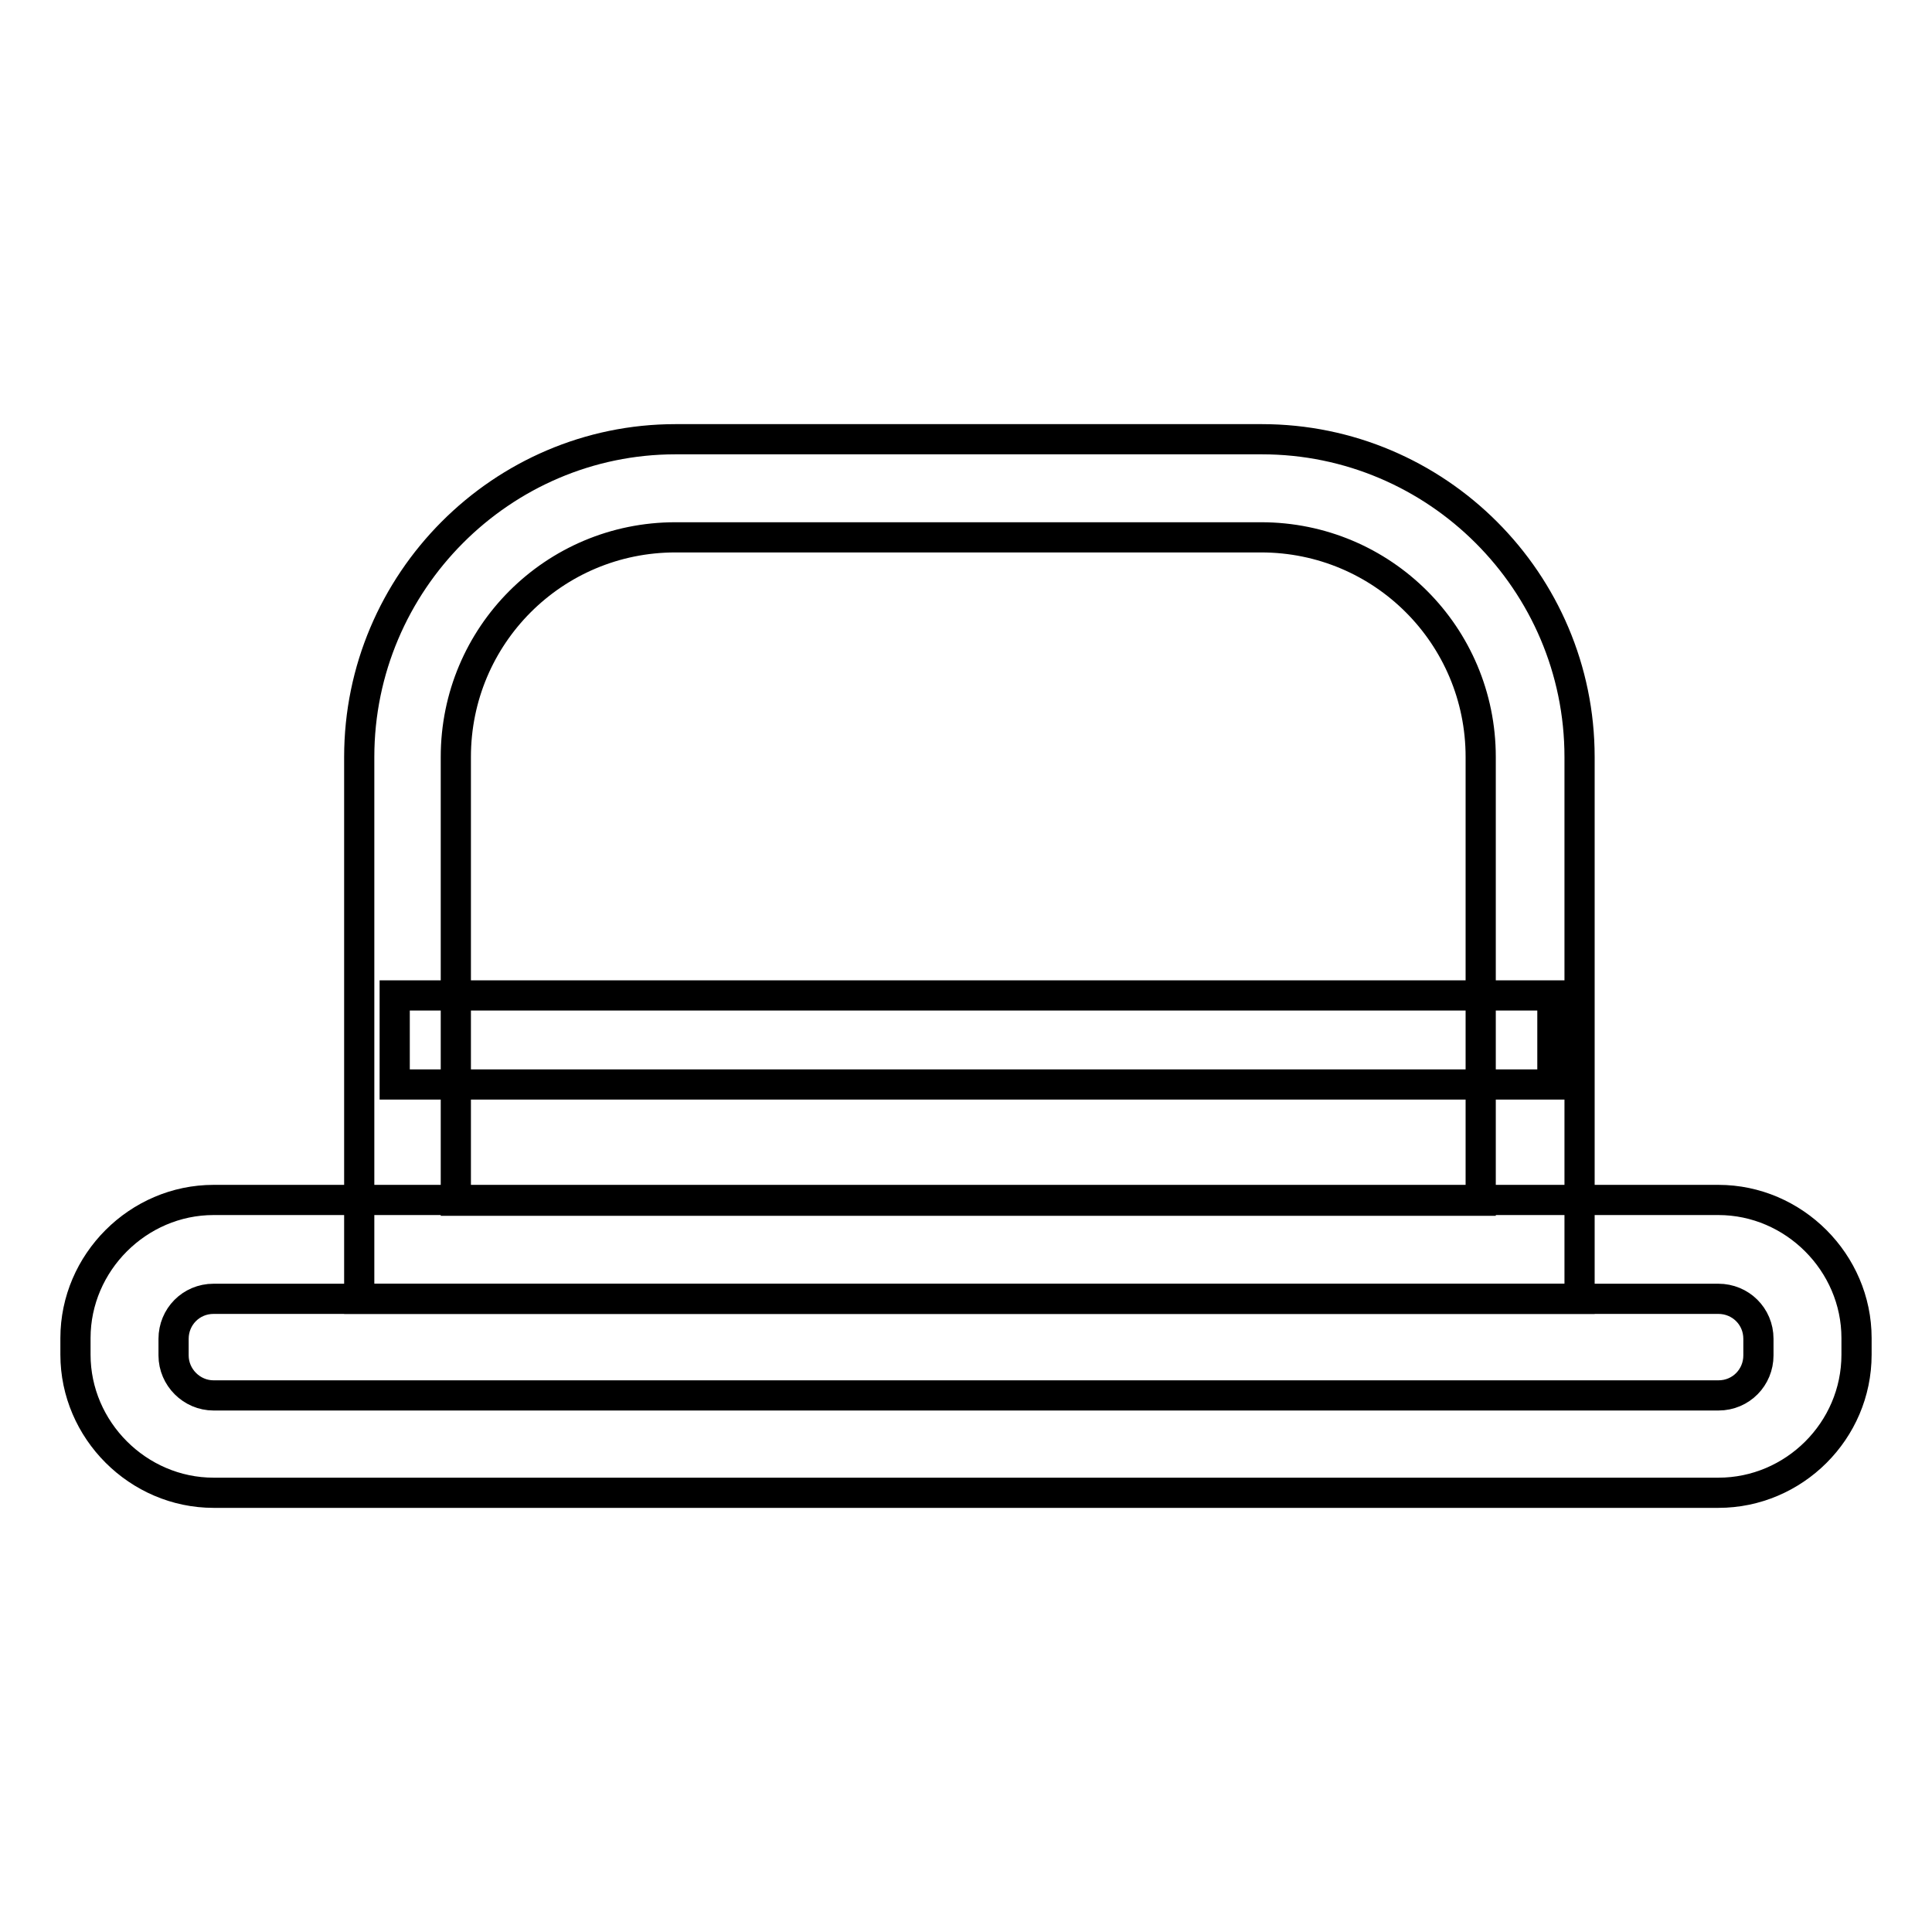
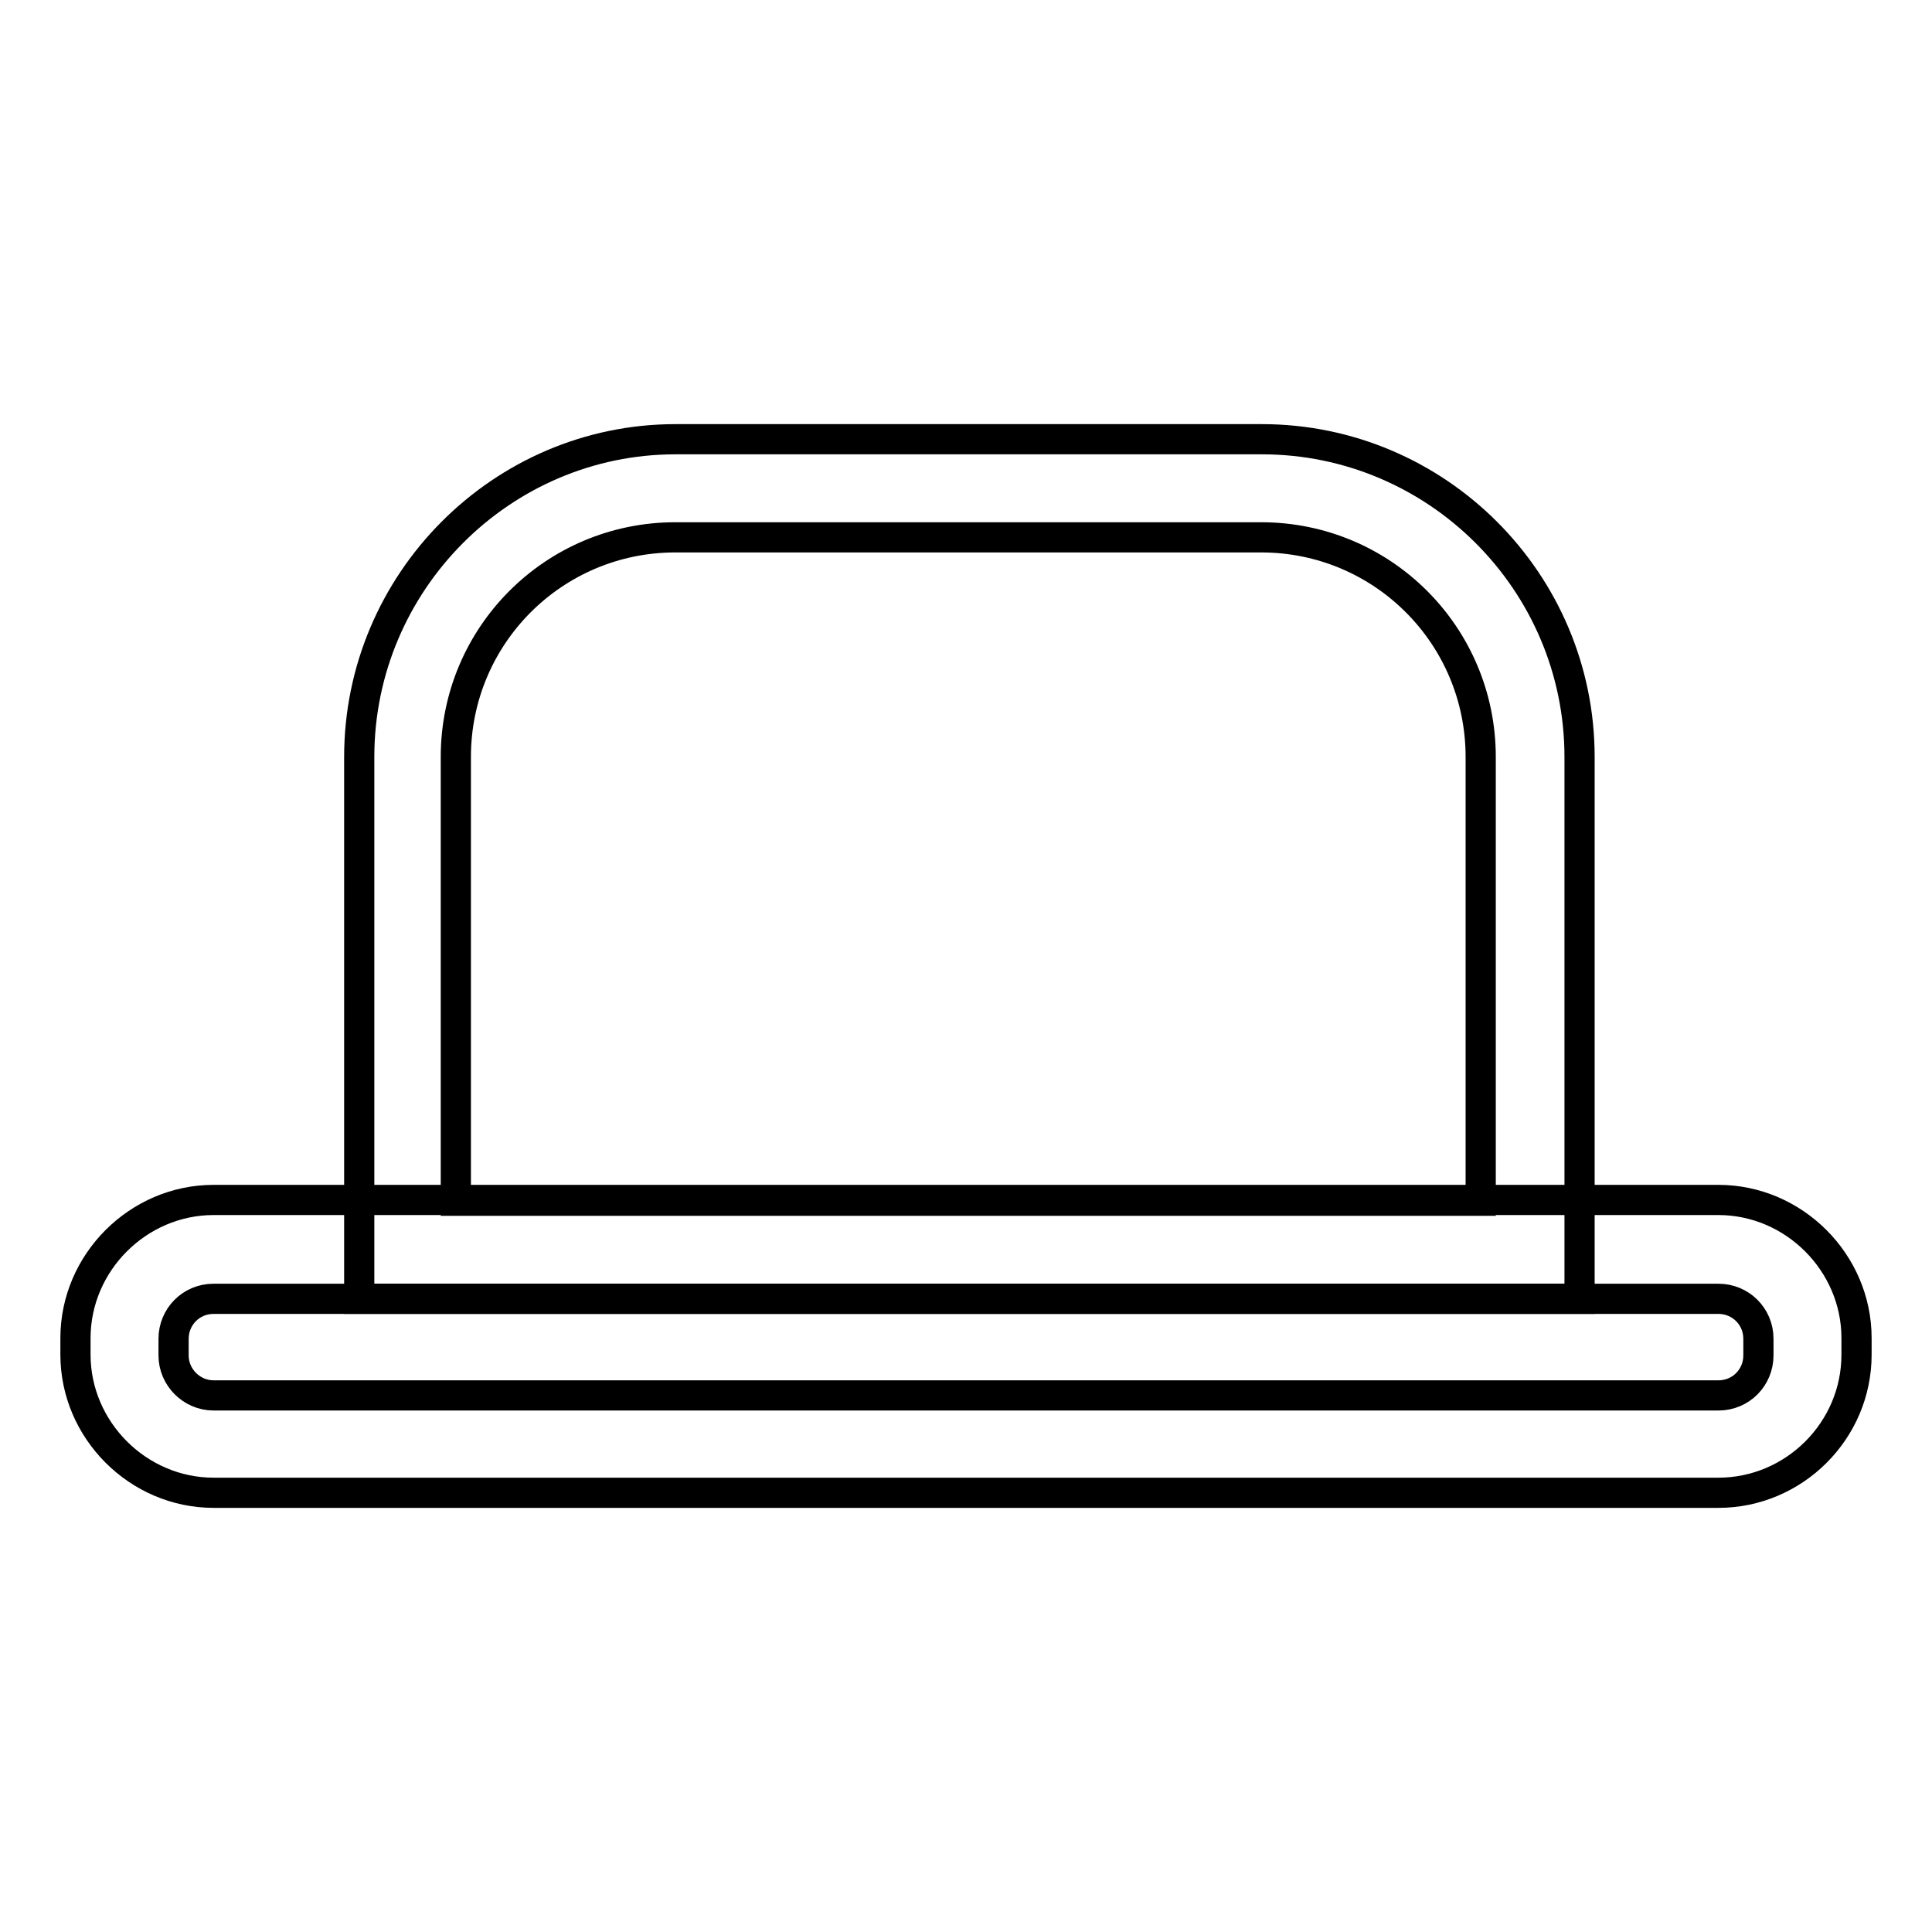
<svg xmlns="http://www.w3.org/2000/svg" version="1.1" x="0px" y="0px" viewBox="0 0 256 256" enable-background="new 0 0 256 256" xml:space="preserve">
  <g>
    <path stroke-width="4" fill-opacity="0" stroke="#000000" d="M227.7,197.8H28.3c-10,0-18.3-8.3-18.3-18.3v-2.2c0-10,8.3-18.3,18.3-18.3h199.4c10,0,18.3,8.3,18.3,18.3 v2.2C246,189.6,237.7,197.8,227.7,197.8z M28.3,172.1c-3,0-5.3,2.4-5.3,5.3v2.2c0,2.9,2.4,5.3,5.3,5.3h199.4c3,0,5.3-2.4,5.3-5.3 v-2.2c0-3-2.4-5.3-5.3-5.3H28.3z" />
    <path stroke-width="4" fill-opacity="0" stroke="#000000" d="M209.2,172.1H47.6v-71.8c0-23.2,18.9-42.1,41.9-42.1h77.7c23.2,0,42.1,18.9,42.1,42.1V172.1z M60.5,159.1 h135.7v-58.8c0-16.1-13-29.1-29.1-29.1H89.5c-16.1,0-29.1,13-29.1,29.1v58.8H60.5z" />
-     <path stroke-width="4" fill-opacity="0" stroke="#000000" d="M52.3,131.9h153.4v11.8H52.3V131.9z" />
  </g>
</svg>